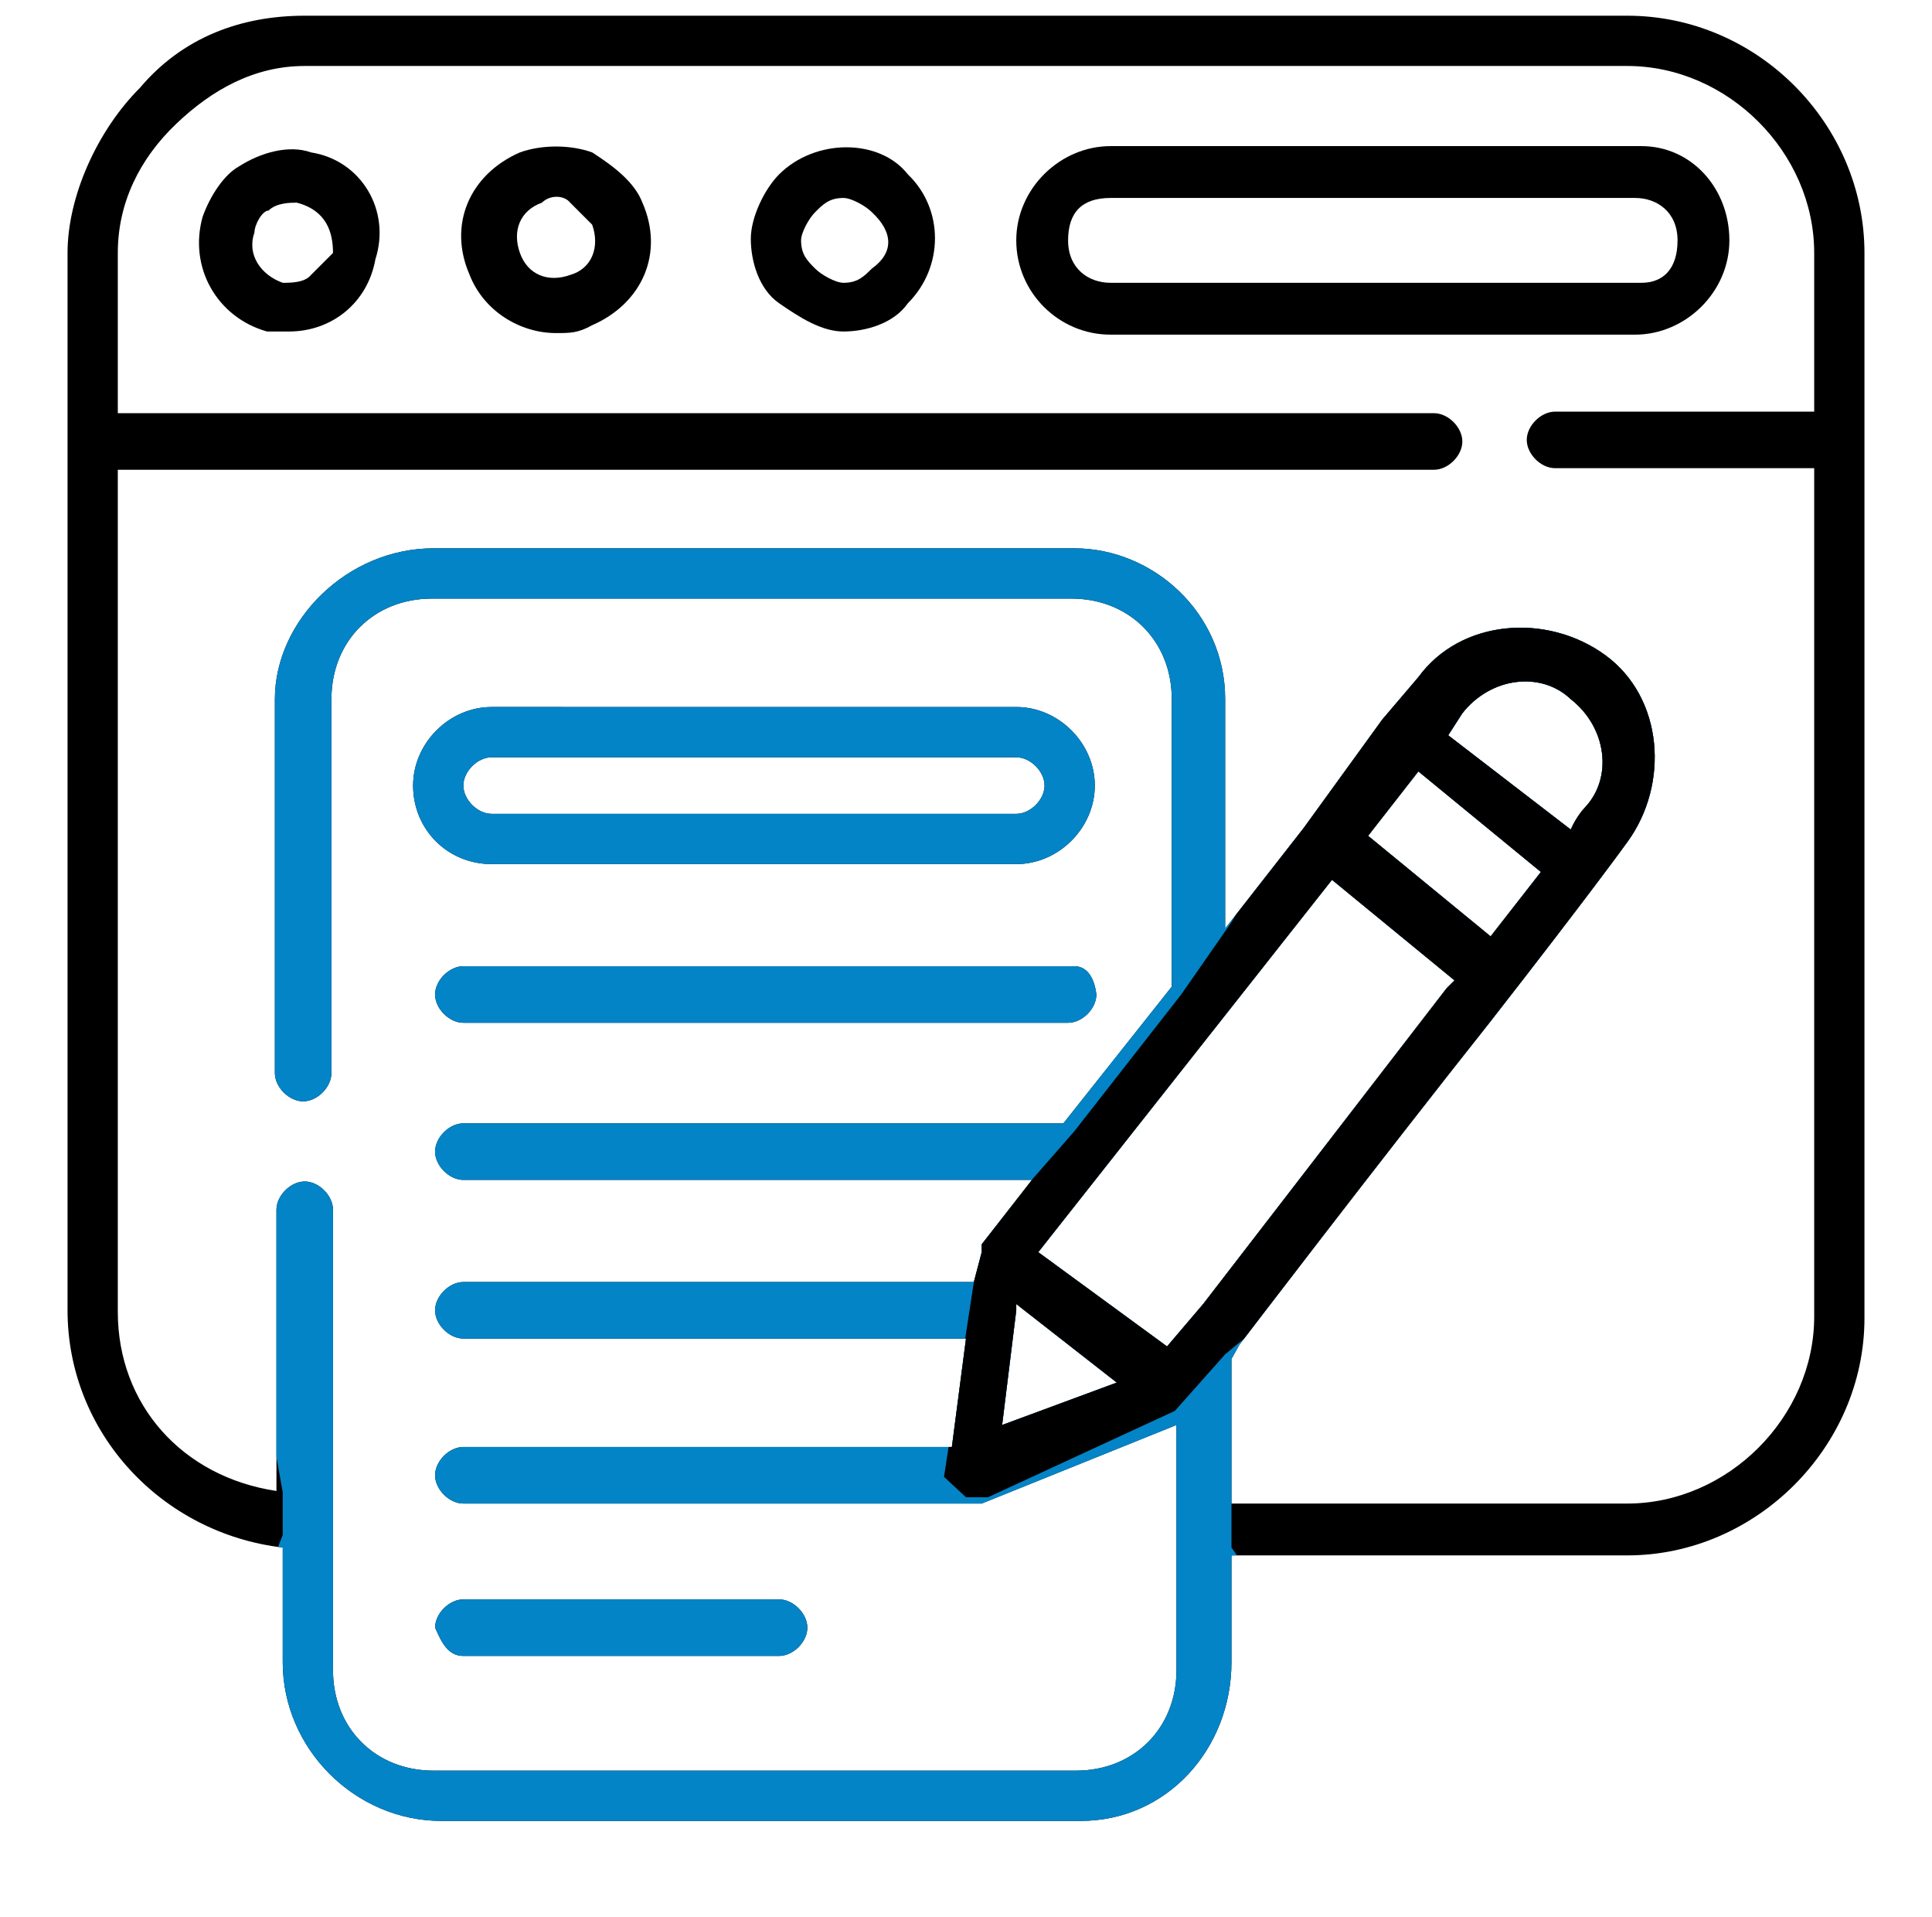
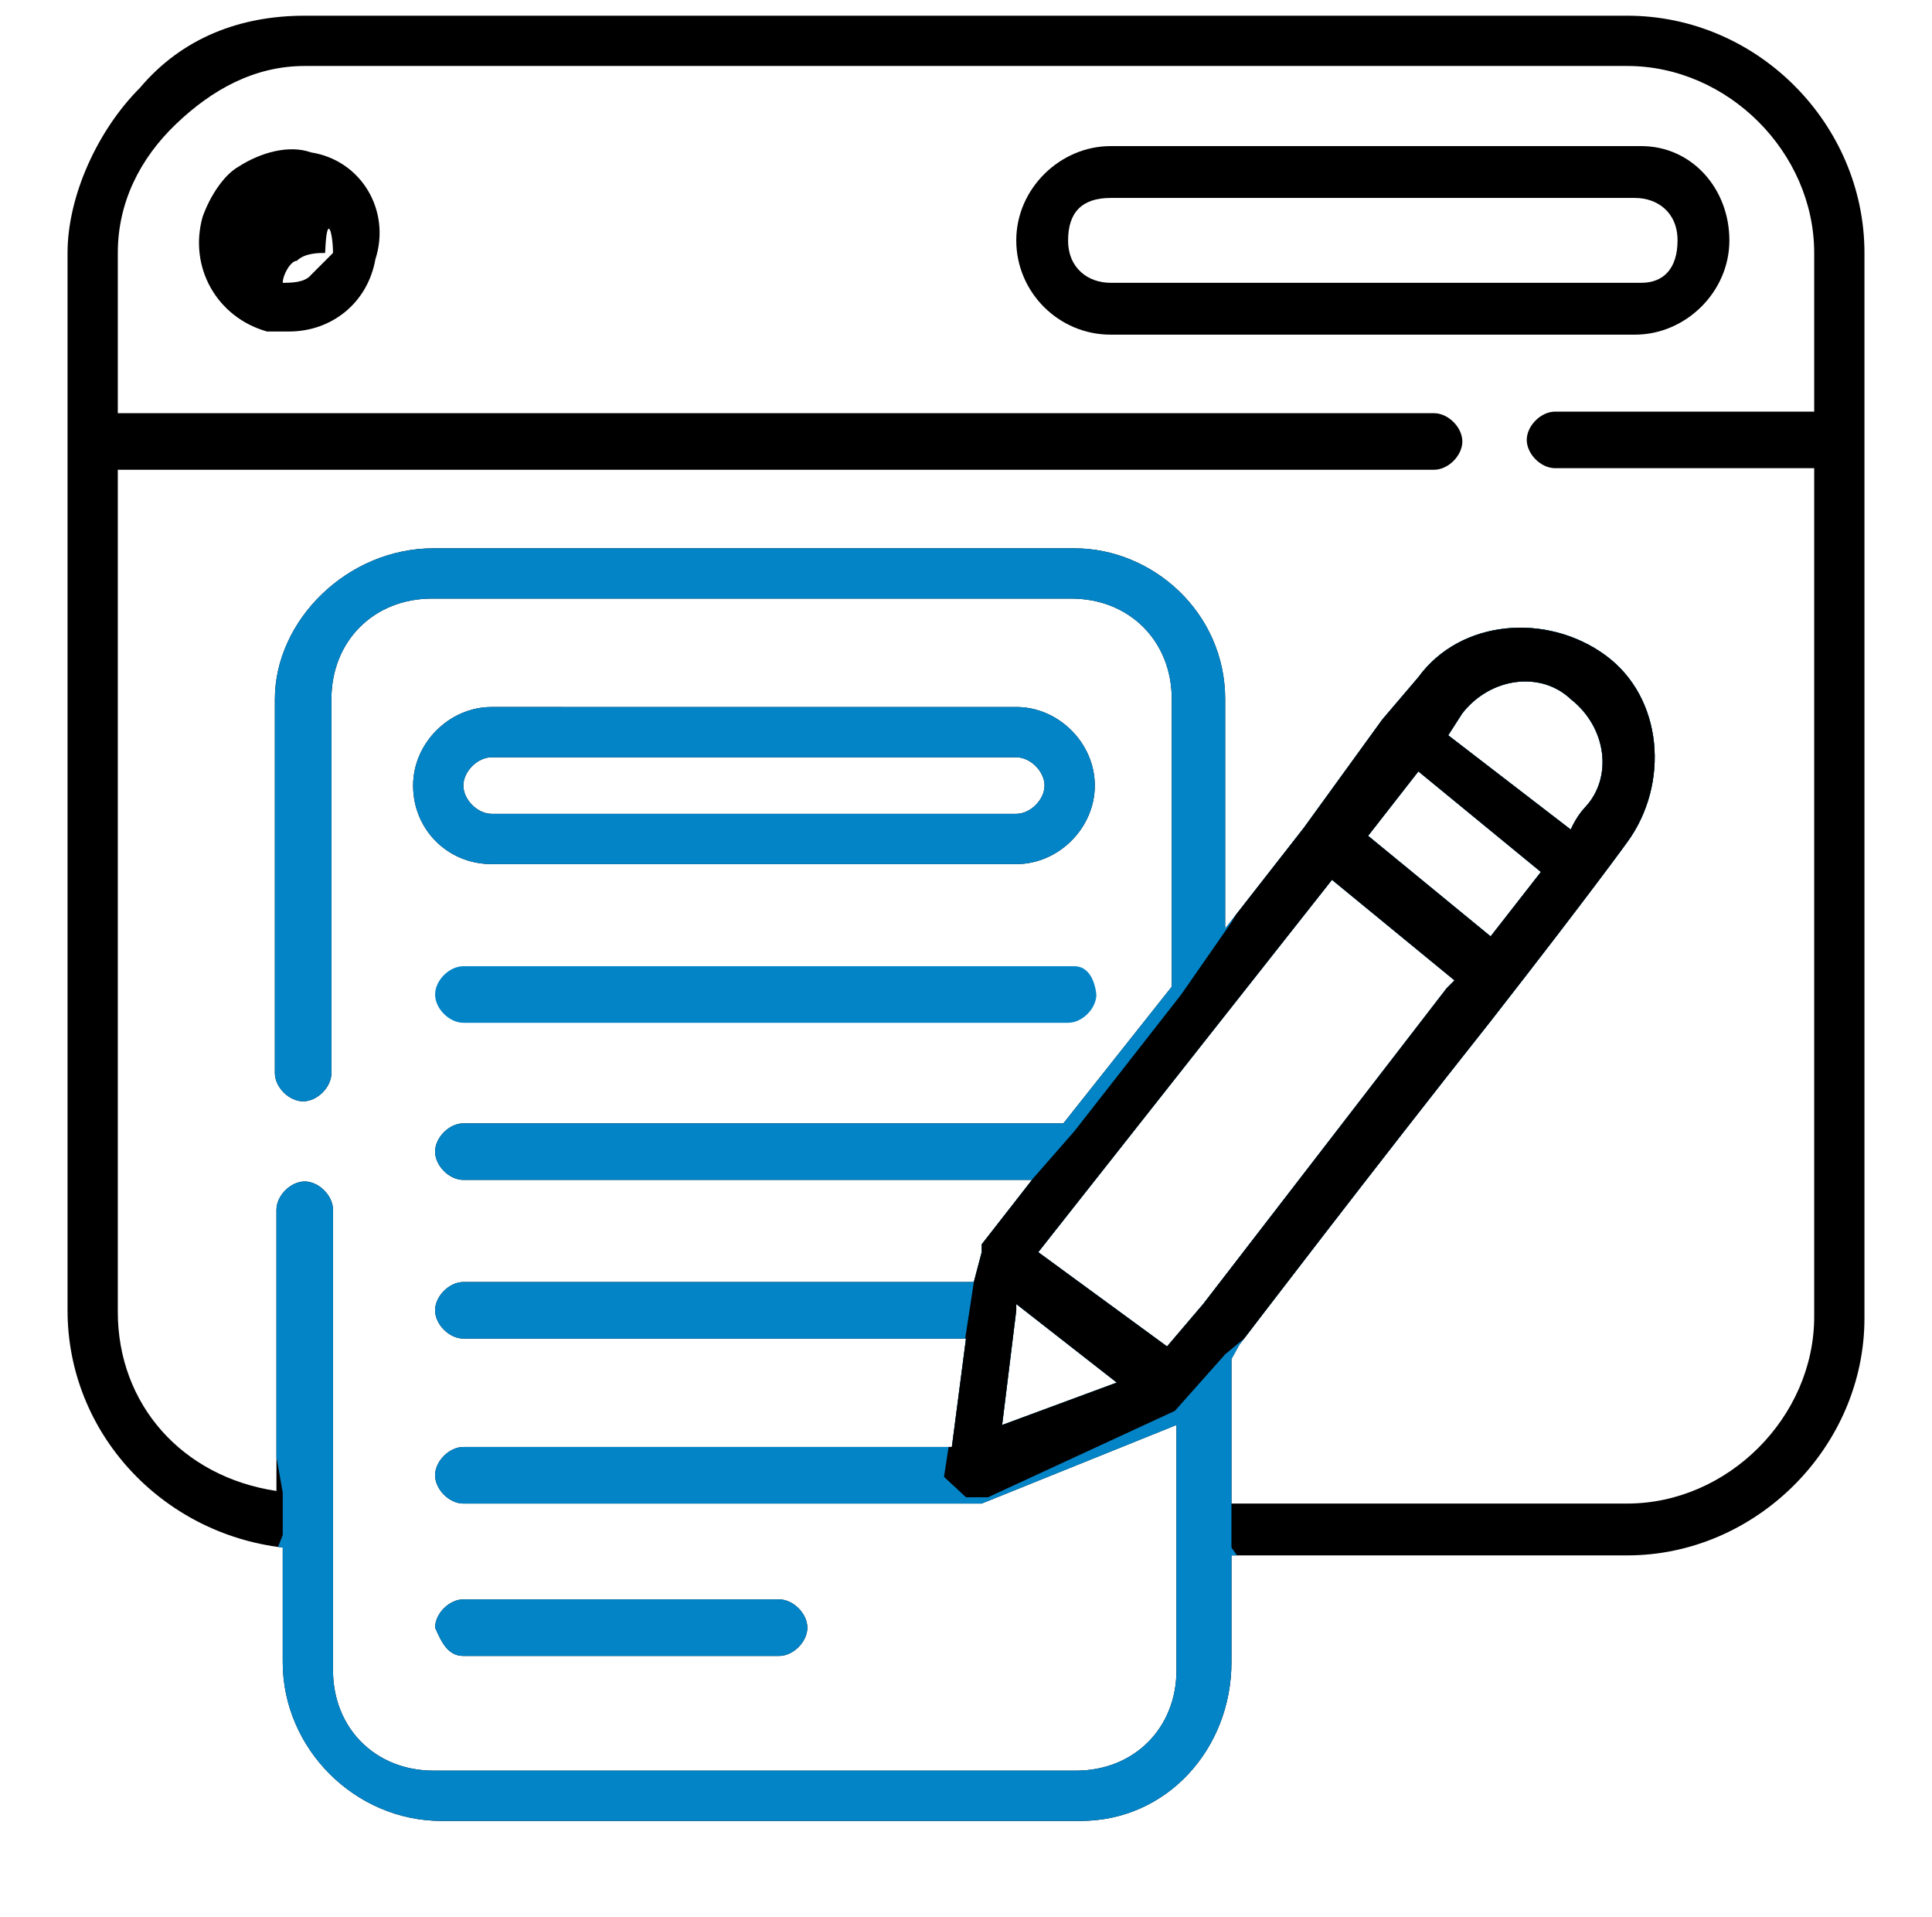
<svg xmlns="http://www.w3.org/2000/svg" xmlns:xlink="http://www.w3.org/1999/xlink" version="1.1" id="Layer_1" x="0px" y="0px" viewBox="0 0 123 122" style="enable-background:new 0 0 123 122;" xml:space="preserve">
  <style type="text/css">
	.st0{clip-path:url(#SVGID_00000134952697542369691840000004969908900541213876_);}
	.st1{fill:#0284C7;}
	.st2{clip-path:url(#SVGID_00000067921656137471676610000009916142091233204879_);}
	.st3{clip-path:url(#SVGID_00000140707648054165087610000010557748506336951721_);}
	.st4{clip-path:url(#SVGID_00000132090216994319056140000010229003920676934539_);}
	.st5{fill:none;}
	.st6{fill:none;stroke:#0A83C6;stroke-width:1.5;stroke-miterlimit:10;}
	.st7{fill:#FFFFFF;}
	.st8{clip-path:url(#SVGID_00000132794498581460797590000011657643677142796210_);}
	.st9{clip-path:url(#SVGID_00000022560528327167459110000002475690717405883777_);}
	.st10{clip-path:url(#SVGID_00000044889329431249269580000003103747443664394377_);}
	.st11{fill:#0A83C6;}
	.st12{fill:none;stroke:#0A83C6;stroke-miterlimit:10;}
	.st13{fill:#0F82C5;}
	.st14{fill:none;stroke:#0F82C5;stroke-width:0.522;stroke-miterlimit:10;}
	.st15{fill:none;stroke:#0F82C5;stroke-width:0.523;stroke-miterlimit:10;}
	.st16{fill:none;stroke:#0A83C6;stroke-width:0.965;stroke-miterlimit:10;}
	.st17{clip-path:url(#SVGID_00000023977300947347339240000003563370922394023598_);}
	.st18{clip-path:url(#SVGID_00000128445042563760501870000007207074994134770873_);}
	.st19{clip-path:url(#SVGID_00000072262901353549784640000016974646518188331143_);}
	.st20{fill:none;stroke:#000000;stroke-width:2.68;stroke-miterlimit:10;}
	.st21{fill:none;stroke:#000000;stroke-width:3.199;stroke-miterlimit:10;}
	.st22{fill:#0284C7;stroke:#FFFFFF;stroke-miterlimit:10;}
	.st23{fill:#0284C7;stroke:#FFFFFF;stroke-width:0.5;stroke-miterlimit:10;}
	.st24{fill:none;stroke:#1D1E1C;stroke-width:1.181;stroke-miterlimit:10;}
	.st25{fill:none;stroke:#1D1E1C;stroke-width:3;stroke-miterlimit:10;}
	.st26{fill:none;stroke:#0F82C5;stroke-width:1.181;stroke-miterlimit:10;}
	.st27{fill:none;stroke:#0F82C5;stroke-width:2;stroke-miterlimit:10;}
</style>
  <g>
    <g>
      <path d="M103.6,1H19.4l0,0c-4.1,0-7.8,1.4-10.5,4.6c-2.7,2.7-4.6,6.9-4.6,10.5v67.3c0,7.8,6,14.2,13.7,15.1v7.3    c0,5.5,4.6,10.1,10.1,10.1h40.7c5.5,0,9.6-4.6,9.6-10.1V99h25.2c8.2,0,15.1-6.9,15.1-15.1V16.1C118.7,7.9,111.9,1,103.6,1z     M76.6,83L76.6,83C76.6,83.4,76.6,83.4,76.6,83L76.6,83C76.6,83.4,76.6,83.4,76.6,83L76.6,83l-2.3,2.7l-8.2-6L84.8,56l7.8,6.4    l-0.5,0.5L76.6,83z M71.1,88l-7.3,2.7l0.9-7.3l0,0V83L71.1,88z M98.1,55.5l-3.2,4.1l-7.8-6.4l3.2-4.1L98.1,55.5z M92.2,46.8    l0.9-1.4c1.8-2.3,5-2.7,6.9-0.9c2.3,1.8,2.7,5,0.9,6.9c0,0-0.5,0.5-0.9,1.4L92.2,46.8z M115.5,26.2H99c-0.9,0-1.8,0.9-1.8,1.8    c0,0.9,0.9,1.8,1.8,1.8h16.5v54c0,6.4-5.5,11.9-11.9,11.9H78.4v-9.2l0.5-0.9l0,0l0,0l0,0c0,0,8.7-11.4,16-20.6    c6.4-8.2,8.7-11.4,8.7-11.4c2.7-3.7,2.3-9.2-1.4-11.9c-3.7-2.7-9.2-2.3-11.9,1.4l-2.3,2.7l0,0l-5,6.9l-5,6.4V44.5    c0-5.5-4.6-9.6-9.6-9.6H27.6c-5.5,0-10.1,4.6-10.1,9.6v23.8c0,0.9,0.9,1.8,1.8,1.8s1.8-0.9,1.8-1.8V44.5c0-3.7,2.7-6.4,6.4-6.4    h40.7c3.7,0,6.4,2.7,6.4,6.4v18.3l-6.9,8.7H29.5c-0.9,0-1.8,0.9-1.8,1.8c0,0.9,0.9,1.8,1.8,1.8h36.2l-3.2,4.1l0,0v0.5L62,81.6    H29.5c-0.9,0-1.8,0.9-1.8,1.8c0,0.9,0.9,1.8,1.8,1.8h32l-0.9,6.9H29.5c-0.9,0-1.8,0.9-1.8,1.8c0,0.9,0.9,1.8,1.8,1.8H62l0,0l0,0    h0.5l12.4-5v15.6c0,3.7-2.7,6.4-6.4,6.4H27.6c-3.7,0-6.4-2.7-6.4-6.4v-8.7l0,0l0,0V77c0-0.9-0.9-1.8-1.8-1.8s-1.8,0.9-1.8,1.8    v17.9c-6-0.9-10.1-5.5-10.1-11.4V29.9h83.8c0.9,0,1.8-0.9,1.8-1.8s-0.9-1.8-1.8-1.8H7.5V16.1c0-3.2,1.4-6,3.7-8.2s5-3.7,8.2-3.7    h84.2c6.4,0,11.9,5.5,11.9,11.9C115.5,16.1,115.5,26.2,115.5,26.2z" />
-       <path d="M19.8,9.7c-1.4-0.5-3.2,0-4.6,0.9c-0.9,0.5-1.8,1.8-2.3,3.2l0,0c-0.9,3.2,0.9,6.4,4.1,7.3c0.5,0,0.9,0,1.4,0    c2.7,0,5-1.8,5.5-4.6C24.9,13.4,23,10.2,19.8,9.7z M21.2,16.1c-0.5,0.5-0.9,0.9-1.4,1.4C19.4,18,18.5,18,18,18    c-1.4-0.5-2.3-1.8-1.8-3.2c0-0.5,0.5-1.4,0.9-1.4c0.5-0.5,1.4-0.5,1.8-0.5C20.8,13.4,21.2,14.8,21.2,16.1z" />
-       <path d="M37.7,9.7c-1.4-0.5-3.2-0.5-4.6,0c-3.2,1.4-4.6,4.6-3.2,7.8c0.9,2.3,3.2,3.7,5.5,3.7c0.9,0,1.4,0,2.3-0.5    c3.2-1.4,4.6-4.6,3.2-7.8C40.4,11.6,39.1,10.6,37.7,9.7z M36.3,17.5c-1.4,0.5-2.7,0-3.2-1.4c-0.5-1.4,0-2.7,1.4-3.2    c0.5-0.5,1.4-0.5,1.8,0c0.5,0.5,0.9,0.9,1.4,1.4C38.2,15.7,37.7,17.1,36.3,17.5z" />
-       <path d="M49.6,11.1c-0.9,0.9-1.8,2.7-1.8,4.1s0.5,3.2,1.8,4.1s2.7,1.8,4.1,1.8s3.2-0.5,4.1-1.8c2.3-2.3,2.3-6,0-8.2    C56,8.8,51.9,8.8,49.6,11.1z M55.5,17.1c-0.5,0.5-0.9,0.9-1.8,0.9c-0.5,0-1.4-0.5-1.8-0.9c-0.5-0.5-0.9-0.9-0.9-1.8    c0-0.5,0.5-1.4,0.9-1.8c0.5-0.5,0.9-0.9,1.8-0.9c0.5,0,1.4,0.5,1.8,0.9C56.9,14.8,56.9,16.1,55.5,17.1z" />
+       <path d="M19.8,9.7c-1.4-0.5-3.2,0-4.6,0.9c-0.9,0.5-1.8,1.8-2.3,3.2l0,0c-0.9,3.2,0.9,6.4,4.1,7.3c0.5,0,0.9,0,1.4,0    c2.7,0,5-1.8,5.5-4.6C24.9,13.4,23,10.2,19.8,9.7z M21.2,16.1c-0.5,0.5-0.9,0.9-1.4,1.4C19.4,18,18.5,18,18,18    c0-0.5,0.5-1.4,0.9-1.4c0.5-0.5,1.4-0.5,1.8-0.5C20.8,13.4,21.2,14.8,21.2,16.1z" />
      <path d="M104.5,9.3H70.7c-3.2,0-6,2.7-6,6s2.7,6,6,6h33.4c3.2,0,6-2.7,6-6S107.7,9.3,104.5,9.3z M104.5,18H70.7    c-1.4,0-2.7-0.9-2.7-2.7s0.9-2.7,2.7-2.7h33.4c1.4,0,2.7,0.9,2.7,2.7S105.9,18,104.5,18z" />
-       <path d="M68.4,61.5H29.5c-0.9,0-1.8,0.9-1.8,1.8s0.9,1.8,1.8,1.8h38.5c0.9,0,1.8-0.9,1.8-1.8C69.7,62.4,69.3,61.5,68.4,61.5z" />
      <path d="M29.5,105.4h20.1c0.9,0,1.8-0.9,1.8-1.8c0-0.9-0.9-1.8-1.8-1.8H29.5c-0.9,0-1.8,0.9-1.8,1.8    C28.1,104.5,28.5,105.4,29.5,105.4z" />
      <path d="M31.3,55h33.4c2.7,0,5-2.3,5-5c0-2.7-2.3-5-5-5H31.3c-2.7,0-5,2.3-5,5C26.3,52.8,28.5,55,31.3,55z M31.3,48.2h33.4    c0.9,0,1.8,0.9,1.8,1.8c0,0.9-0.9,1.8-1.8,1.8H31.3c-0.9,0-1.8-0.9-1.8-1.8C29.5,49.1,30.4,48.2,31.3,48.2z" />
    </g>
    <g>
      <g>
        <defs>
          <path id="SVGID_1_" d="M78.4,95.3v3.2l5.5,7.8l-11,12.4L43.6,121l-28.8-1.8l0.5-14.6l2.7-6.9v-2.7l-6-33.9l4.6-25.6l14.2-3.7      l44.4,0.9l24.3,3.2l10.5,6.9c0,0-1.8,17.9-1.8,18.8c0,0.9-23.3,27.9-23.3,27.9L78.4,95.3z" />
        </defs>
        <clipPath id="SVGID_00000122692878176792321210000001453867440212248977_">
          <use xlink:href="#SVGID_1_" style="overflow:visible;" />
        </clipPath>
        <g style="clip-path:url(#SVGID_00000122692878176792321210000001453867440212248977_);">
          <path class="st1" d="M103.6,1H19.4l0,0c-4.1,0-7.8,1.4-10.5,4.6c-2.7,2.7-4.6,6.9-4.6,10.5v67.3c0,7.8,6,14.2,13.7,15.1v7.3      c0,5.5,4.6,10.1,10.1,10.1h40.7c5.5,0,9.6-4.6,9.6-10.1V99h25.2c8.2,0,15.1-6.9,15.1-15.1V16.1C118.7,7.9,111.9,1,103.6,1z       M76.6,83L76.6,83C76.6,83.4,76.6,83.4,76.6,83L76.6,83C76.6,83.4,76.6,83.4,76.6,83L76.6,83l-2.3,2.7l-8.2-6L84.8,56l7.8,6.4      l-0.5,0.5L76.6,83z M71.1,88l-7.3,2.7l0.9-7.3l0,0V83L71.1,88z M98.1,55.5l-3.2,4.1l-7.8-6.4l3.2-4.1L98.1,55.5z M92.2,46.8      l0.9-1.4c1.8-2.3,5-2.7,6.9-0.9c2.3,1.8,2.7,5,0.9,6.9c0,0-0.5,0.5-0.9,1.4L92.2,46.8z M115.5,26.2H99c-0.9,0-1.8,0.9-1.8,1.8      c0,0.9,0.9,1.8,1.8,1.8h16.5v54c0,6.4-5.5,11.9-11.9,11.9H78.4v-9.2l0.5-0.9l0,0l0,0l0,0c0,0,8.7-11.4,16-20.6      c6.4-8.2,8.7-11.4,8.7-11.4c2.7-3.7,2.3-9.2-1.4-11.9c-3.7-2.7-9.2-2.3-11.9,1.4l-2.3,2.7l0,0l-5,6.9l-5,6.4V44.5      c0-5.5-4.6-9.6-9.6-9.6H27.6c-5.5,0-10.1,4.6-10.1,9.6v23.8c0,0.9,0.9,1.8,1.8,1.8s1.8-0.9,1.8-1.8V44.5c0-3.7,2.7-6.4,6.4-6.4      h40.7c3.7,0,6.4,2.7,6.4,6.4v18.3l-6.9,8.7H29.5c-0.9,0-1.8,0.9-1.8,1.8c0,0.9,0.9,1.8,1.8,1.8h36.2l-3.2,4.1l0,0v0.5L62,81.6      H29.5c-0.9,0-1.8,0.9-1.8,1.8c0,0.9,0.9,1.8,1.8,1.8h32l-0.9,6.9H29.5c-0.9,0-1.8,0.9-1.8,1.8c0,0.9,0.9,1.8,1.8,1.8H62l0,0l0,0      h0.5l12.4-5v15.6c0,3.7-2.7,6.4-6.4,6.4H27.6c-3.7,0-6.4-2.7-6.4-6.4v-8.7l0,0l0,0V77c0-0.9-0.9-1.8-1.8-1.8s-1.8,0.9-1.8,1.8      v17.9c-6-0.9-10.1-5.5-10.1-11.4V29.9h83.8c0.9,0,1.8-0.9,1.8-1.8s-0.9-1.8-1.8-1.8H7.5V16.1c0-3.2,1.4-6,3.7-8.2s5-3.7,8.2-3.7      h84.2c6.4,0,11.9,5.5,11.9,11.9C115.5,16.1,115.5,26.2,115.5,26.2z" />
          <path d="M19.8,9.7c-1.4-0.5-3.2,0-4.6,0.9c-0.9,0.5-1.8,1.8-2.3,3.2l0,0c-0.9,3.2,0.9,6.4,4.1,7.3c0.5,0,0.9,0,1.4,0      c2.7,0,5-1.8,5.5-4.6C24.9,13.4,23,10.2,19.8,9.7z M21.2,16.1c-0.5,0.5-0.9,0.9-1.4,1.4C19.4,18,18.5,18,18,18      c-1.4-0.5-2.3-1.8-1.8-3.2c0-0.5,0.5-1.4,0.9-1.4c0.5-0.5,1.4-0.5,1.8-0.5C20.8,13.4,21.2,14.8,21.2,16.1z" />
          <path d="M37.7,9.7c-1.4-0.5-3.2-0.5-4.6,0c-3.2,1.4-4.6,4.6-3.2,7.8c0.9,2.3,3.2,3.7,5.5,3.7c0.9,0,1.4,0,2.3-0.5      c3.2-1.4,4.6-4.6,3.2-7.8C40.4,11.6,39.1,10.6,37.7,9.7z M36.3,17.5c-1.4,0.5-2.7,0-3.2-1.4c-0.5-1.4,0-2.7,1.4-3.2      c0.5-0.5,1.4-0.5,1.8,0c0.5,0.5,0.9,0.9,1.4,1.4C38.2,15.7,37.7,17.1,36.3,17.5z" />
          <path d="M49.6,11.1c-0.9,0.9-1.8,2.7-1.8,4.1s0.5,3.2,1.8,4.1s2.7,1.8,4.1,1.8s3.2-0.5,4.1-1.8c2.3-2.3,2.3-6,0-8.2      C56,8.8,51.9,8.8,49.6,11.1z M55.5,17.1c-0.5,0.5-0.9,0.9-1.8,0.9c-0.5,0-1.4-0.5-1.8-0.9c-0.5-0.5-0.9-0.9-0.9-1.8      c0-0.5,0.5-1.4,0.9-1.8c0.5-0.5,0.9-0.9,1.8-0.9c0.5,0,1.4,0.5,1.8,0.9C56.9,14.8,56.9,16.1,55.5,17.1z" />
-           <path d="M104.5,9.3H70.7c-3.2,0-6,2.7-6,6s2.7,6,6,6h33.4c3.2,0,6-2.7,6-6S107.7,9.3,104.5,9.3z M104.5,18H70.7      c-1.4,0-2.7-0.9-2.7-2.7s0.9-2.7,2.7-2.7h33.4c1.4,0,2.7,0.9,2.7,2.7S105.9,18,104.5,18z" />
          <path class="st1" d="M68.4,61.5H29.5c-0.9,0-1.8,0.9-1.8,1.8s0.9,1.8,1.8,1.8h38.5c0.9,0,1.8-0.9,1.8-1.8      C69.7,62.4,69.3,61.5,68.4,61.5z" />
          <path class="st1" d="M29.5,105.4h20.1c0.9,0,1.8-0.9,1.8-1.8c0-0.9-0.9-1.8-1.8-1.8H29.5c-0.9,0-1.8,0.9-1.8,1.8      C28.1,104.5,28.5,105.4,29.5,105.4z" />
          <path class="st1" d="M31.3,55h33.4c2.7,0,5-2.3,5-5c0-2.7-2.3-5-5-5H31.3c-2.7,0-5,2.3-5,5C26.3,52.8,28.5,55,31.3,55z       M31.3,48.2h33.4c0.9,0,1.8,0.9,1.8,1.8c0,0.9-0.9,1.8-1.8,1.8H31.3c-0.9,0-1.8-0.9-1.8-1.8C29.5,49.1,30.4,48.2,31.3,48.2z" />
        </g>
      </g>
    </g>
    <g>
      <g>
        <defs>
          <polygon id="SVGID_00000109005378392352558870000012814420780289887679_" points="78.4,58.7 75.2,63.3 68.4,72 65.6,75.2       62.4,79.3 61.5,79.8 62,81.6 60.1,94 61.5,95.3 62,95.3 62.9,95.3 74.8,89.8 78,86.2 90.8,75.6 106.8,58.7 107.3,47.3       105.4,39.9 97.2,39 89,40.9 85.8,46.4     " />
        </defs>
        <clipPath id="SVGID_00000117636164362473335600000005635926690356626837_">
          <use xlink:href="#SVGID_00000109005378392352558870000012814420780289887679_" style="overflow:visible;" />
        </clipPath>
        <g style="clip-path:url(#SVGID_00000117636164362473335600000005635926690356626837_);">
          <g>
            <defs>
              <path id="SVGID_00000034782980713178283210000016922014380174255519_" d="M78.4,95.3v3.2l5.5,7.8l-11,12.4L43.6,121l-28.8-1.8        l0.5-14.6l2.7-6.9v-2.7l-6-33.9l4.6-25.6l14.2-3.7l44.4,0.9l24.3,3.2l10.5,6.9c0,0-1.8,17.9-1.8,18.8        c0,0.9-23.3,27.9-23.3,27.9L78.4,95.3z" />
            </defs>
            <clipPath id="SVGID_00000089575989435948984260000007248921831544738432_">
              <use xlink:href="#SVGID_00000034782980713178283210000016922014380174255519_" style="overflow:visible;" />
            </clipPath>
            <g style="clip-path:url(#SVGID_00000089575989435948984260000007248921831544738432_);">
              <path d="M103.6,1H19.4l0,0c-4.1,0-7.8,1.4-10.5,4.6c-2.7,2.7-4.6,6.9-4.6,10.5v67.3c0,7.8,6,14.2,13.7,15.1v7.3        c0,5.5,4.6,10.1,10.1,10.1h40.7c5.5,0,9.6-4.6,9.6-10.1V99h25.2c8.2,0,15.1-6.9,15.1-15.1V16.1C118.7,7.9,111.9,1,103.6,1z         M76.6,83L76.6,83C76.6,83.4,76.6,83.4,76.6,83L76.6,83C76.6,83.4,76.6,83.4,76.6,83L76.6,83l-2.3,2.7l-8.2-6L84.8,56l7.8,6.4        l-0.5,0.5L76.6,83z M71.1,88l-7.3,2.7l0.9-7.3l0,0V83L71.1,88z M98.1,55.5l-3.2,4.1l-7.8-6.4l3.2-4.1L98.1,55.5z M92.2,46.8        l0.9-1.4c1.8-2.3,5-2.7,6.9-0.9c2.3,1.8,2.7,5,0.9,6.9c0,0-0.5,0.5-0.9,1.4L92.2,46.8z M115.5,26.2H99c-0.9,0-1.8,0.9-1.8,1.8        c0,0.9,0.9,1.8,1.8,1.8h16.5v54c0,6.4-5.5,11.9-11.9,11.9H78.4v-9.2l0.5-0.9l0,0l0,0l0,0c0,0,8.7-11.4,16-20.6        c6.4-8.2,8.7-11.4,8.7-11.4c2.7-3.7,2.3-9.2-1.4-11.9c-3.7-2.7-9.2-2.3-11.9,1.4l-2.3,2.7l0,0l-5,6.9l-5,6.4V44.5        c0-5.5-4.6-9.6-9.6-9.6H27.6c-5.5,0-10.1,4.6-10.1,9.6v23.8c0,0.9,0.9,1.8,1.8,1.8s1.8-0.9,1.8-1.8V44.5        c0-3.7,2.7-6.4,6.4-6.4h40.7c3.7,0,6.4,2.7,6.4,6.4v18.3l-6.9,8.7H29.5c-0.9,0-1.8,0.9-1.8,1.8c0,0.9,0.9,1.8,1.8,1.8h36.2        l-3.2,4.1l0,0v0.5L62,81.6H29.5c-0.9,0-1.8,0.9-1.8,1.8c0,0.9,0.9,1.8,1.8,1.8h32l-0.9,6.9H29.5c-0.9,0-1.8,0.9-1.8,1.8        c0,0.9,0.9,1.8,1.8,1.8H62l0,0l0,0h0.5l12.4-5v15.6c0,3.7-2.7,6.4-6.4,6.4H27.6c-3.7,0-6.4-2.7-6.4-6.4v-8.7l0,0l0,0V77        c0-0.9-0.9-1.8-1.8-1.8s-1.8,0.9-1.8,1.8v17.9c-6-0.9-10.1-5.5-10.1-11.4V29.9h83.8c0.9,0,1.8-0.9,1.8-1.8s-0.9-1.8-1.8-1.8        H7.5V16.1c0-3.2,1.4-6,3.7-8.2s5-3.7,8.2-3.7h84.2c6.4,0,11.9,5.5,11.9,11.9C115.5,16.1,115.5,26.2,115.5,26.2z" />
              <path d="M19.8,9.7c-1.4-0.5-3.2,0-4.6,0.9c-0.9,0.5-1.8,1.8-2.3,3.2l0,0c-0.9,3.2,0.9,6.4,4.1,7.3c0.5,0,0.9,0,1.4,0        c2.7,0,5-1.8,5.5-4.6C24.9,13.4,23,10.2,19.8,9.7z M21.2,16.1c-0.5,0.5-0.9,0.9-1.4,1.4C19.4,18,18.5,18,18,18        c-1.4-0.5-2.3-1.8-1.8-3.2c0-0.5,0.5-1.4,0.9-1.4c0.5-0.5,1.4-0.5,1.8-0.5C20.8,13.4,21.2,14.8,21.2,16.1z" />
-               <path d="M37.7,9.7c-1.4-0.5-3.2-0.5-4.6,0c-3.2,1.4-4.6,4.6-3.2,7.8c0.9,2.3,3.2,3.7,5.5,3.7c0.9,0,1.4,0,2.3-0.5        c3.2-1.4,4.6-4.6,3.2-7.8C40.4,11.6,39.1,10.6,37.7,9.7z M36.3,17.5c-1.4,0.5-2.7,0-3.2-1.4c-0.5-1.4,0-2.7,1.4-3.2        c0.5-0.5,1.4-0.5,1.8,0c0.5,0.5,0.9,0.9,1.4,1.4C38.2,15.7,37.7,17.1,36.3,17.5z" />
              <path d="M49.6,11.1c-0.9,0.9-1.8,2.7-1.8,4.1s0.5,3.2,1.8,4.1s2.7,1.8,4.1,1.8s3.2-0.5,4.1-1.8c2.3-2.3,2.3-6,0-8.2        C56,8.8,51.9,8.8,49.6,11.1z M55.5,17.1c-0.5,0.5-0.9,0.9-1.8,0.9c-0.5,0-1.4-0.5-1.8-0.9c-0.5-0.5-0.9-0.9-0.9-1.8        c0-0.5,0.5-1.4,0.9-1.8c0.5-0.5,0.9-0.9,1.8-0.9c0.5,0,1.4,0.5,1.8,0.9C56.9,14.8,56.9,16.1,55.5,17.1z" />
              <path d="M104.5,9.3H70.7c-3.2,0-6,2.7-6,6s2.7,6,6,6h33.4c3.2,0,6-2.7,6-6S107.7,9.3,104.5,9.3z M104.5,18H70.7        c-1.4,0-2.7-0.9-2.7-2.7s0.9-2.7,2.7-2.7h33.4c1.4,0,2.7,0.9,2.7,2.7S105.9,18,104.5,18z" />
              <path class="st1" d="M68.4,61.5H29.5c-0.9,0-1.8,0.9-1.8,1.8s0.9,1.8,1.8,1.8h38.5c0.9,0,1.8-0.9,1.8-1.8        C69.7,62.4,69.3,61.5,68.4,61.5z" />
              <path class="st1" d="M29.5,105.4h20.1c0.9,0,1.8-0.9,1.8-1.8c0-0.9-0.9-1.8-1.8-1.8H29.5c-0.9,0-1.8,0.9-1.8,1.8        C28.1,104.5,28.5,105.4,29.5,105.4z" />
              <path class="st1" d="M31.3,55h33.4c2.7,0,5-2.3,5-5c0-2.7-2.3-5-5-5H31.3c-2.7,0-5,2.3-5,5C26.3,52.8,28.5,55,31.3,55z         M31.3,48.2h33.4c0.9,0,1.8,0.9,1.8,1.8c0,0.9-0.9,1.8-1.8,1.8H31.3c-0.9,0-1.8-0.9-1.8-1.8C29.5,49.1,30.4,48.2,31.3,48.2z" />
            </g>
          </g>
        </g>
      </g>
    </g>
  </g>
</svg>